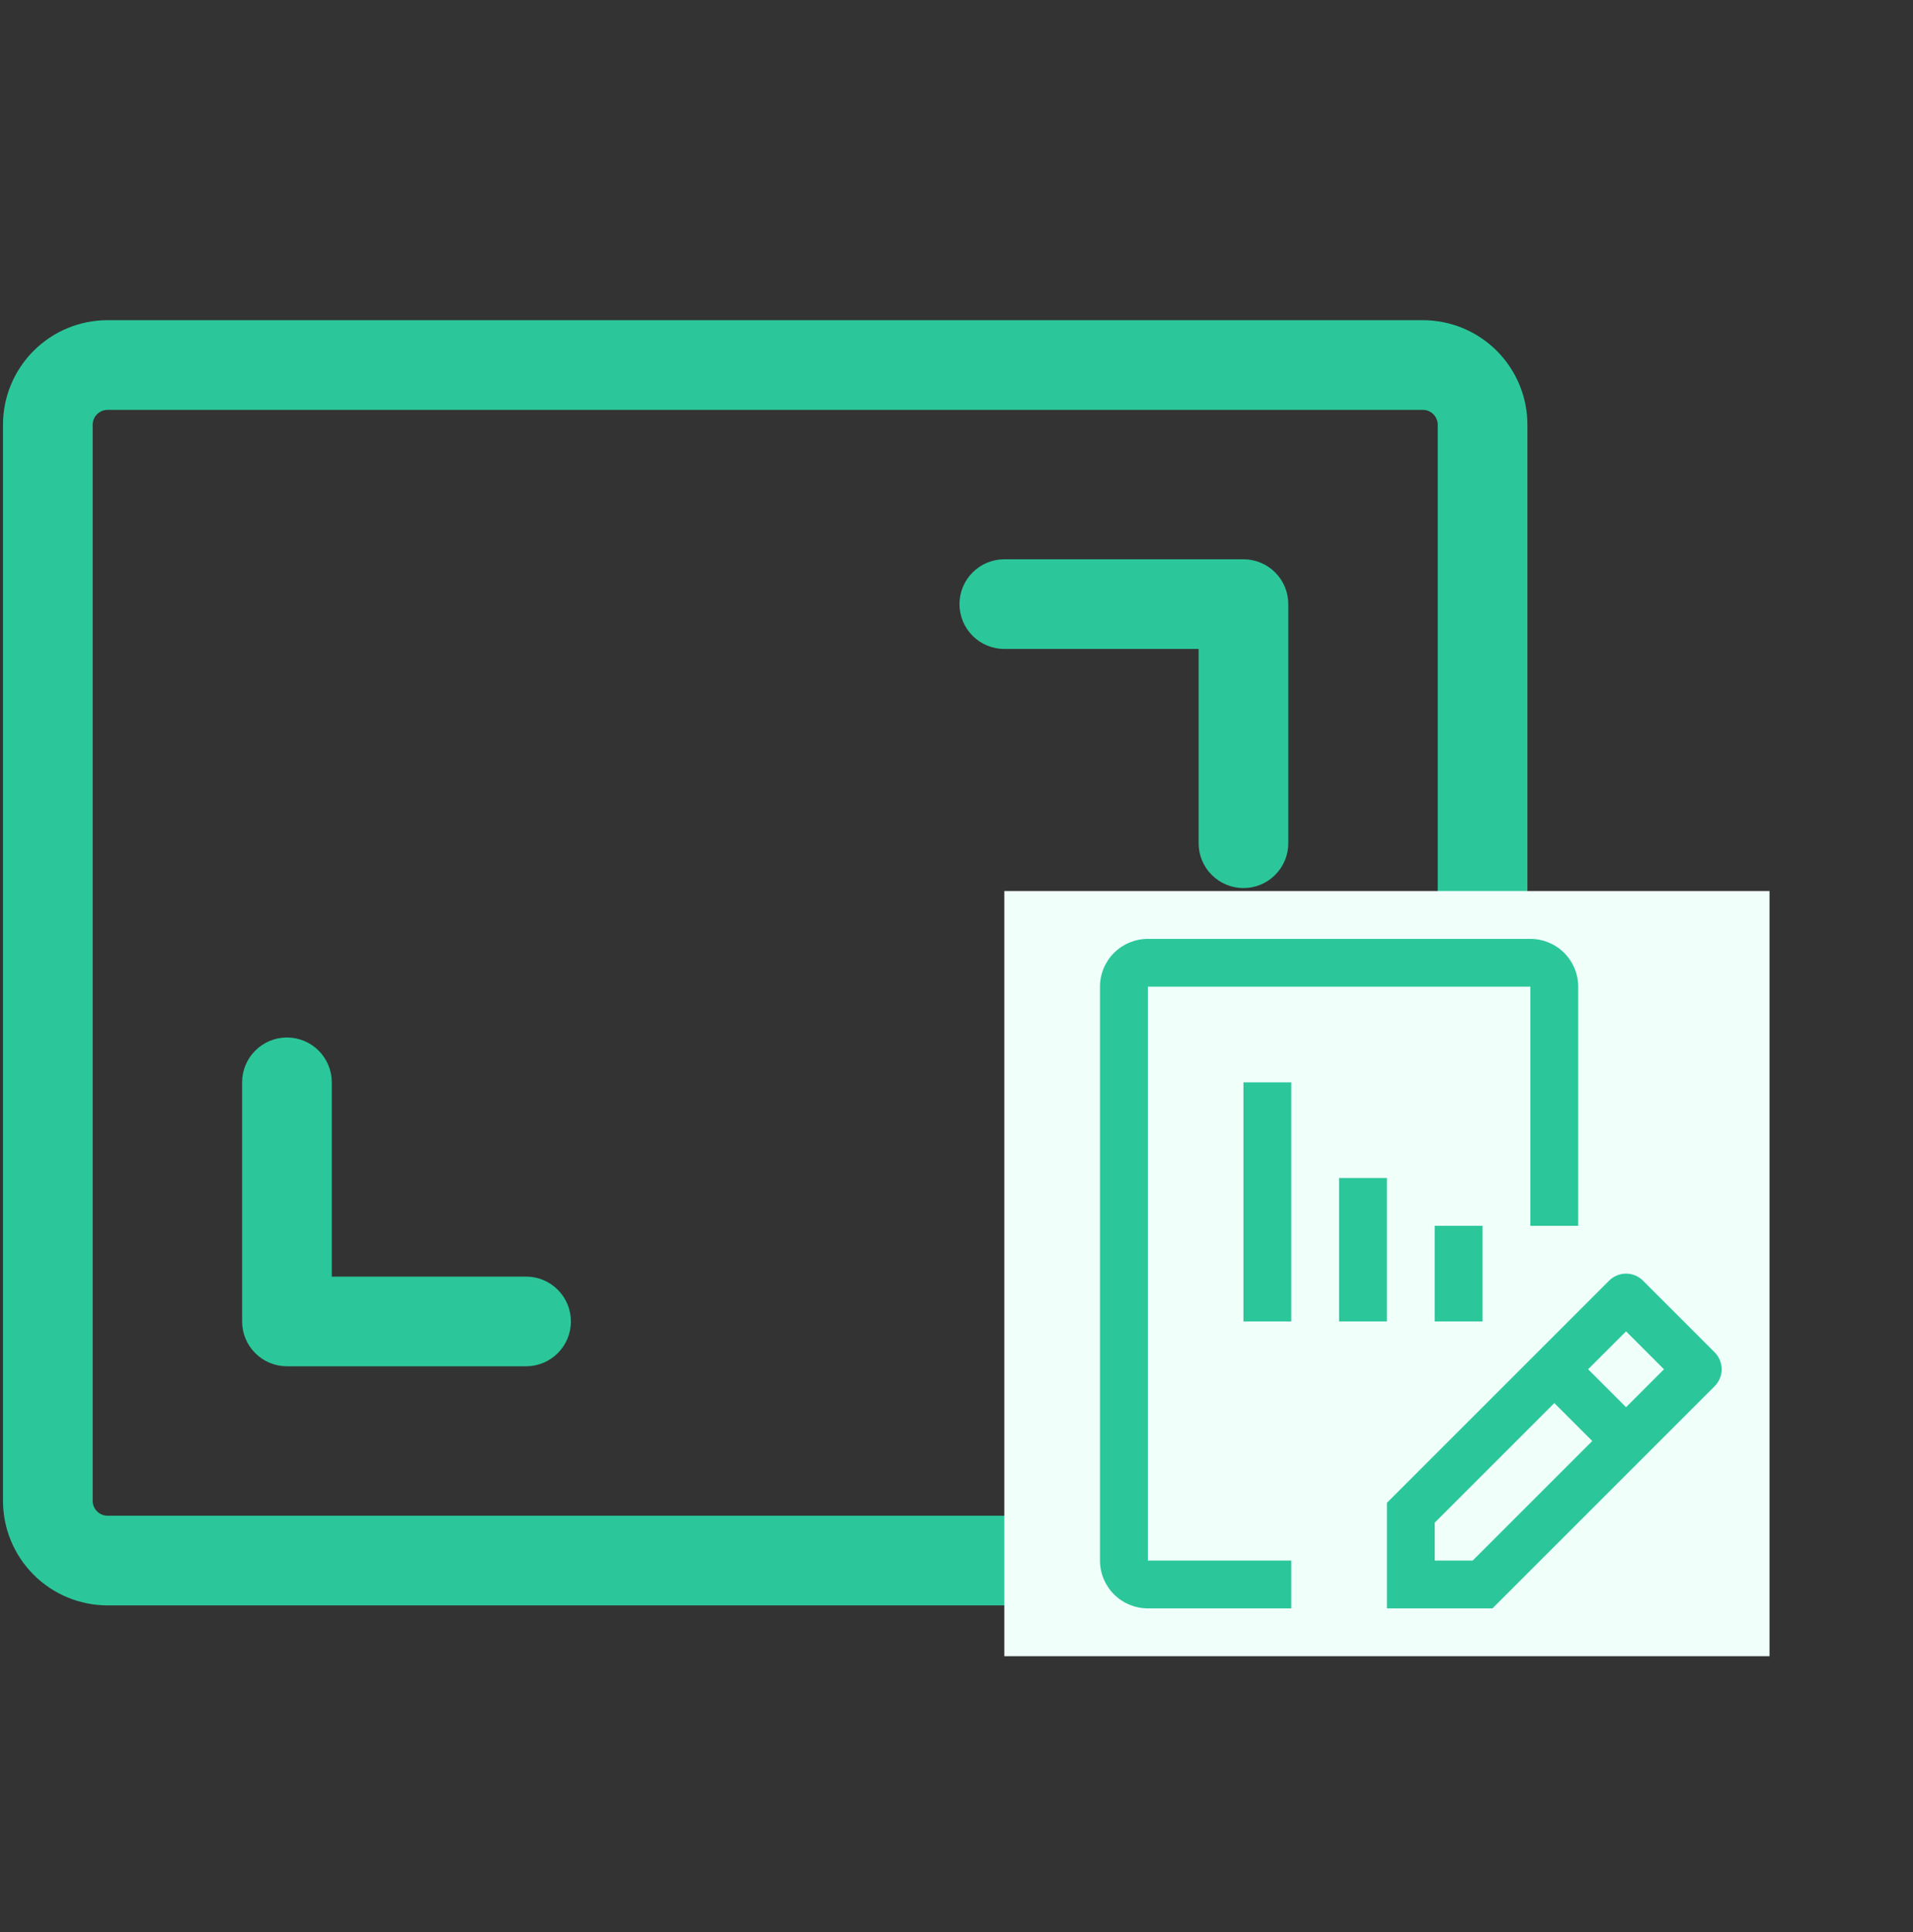
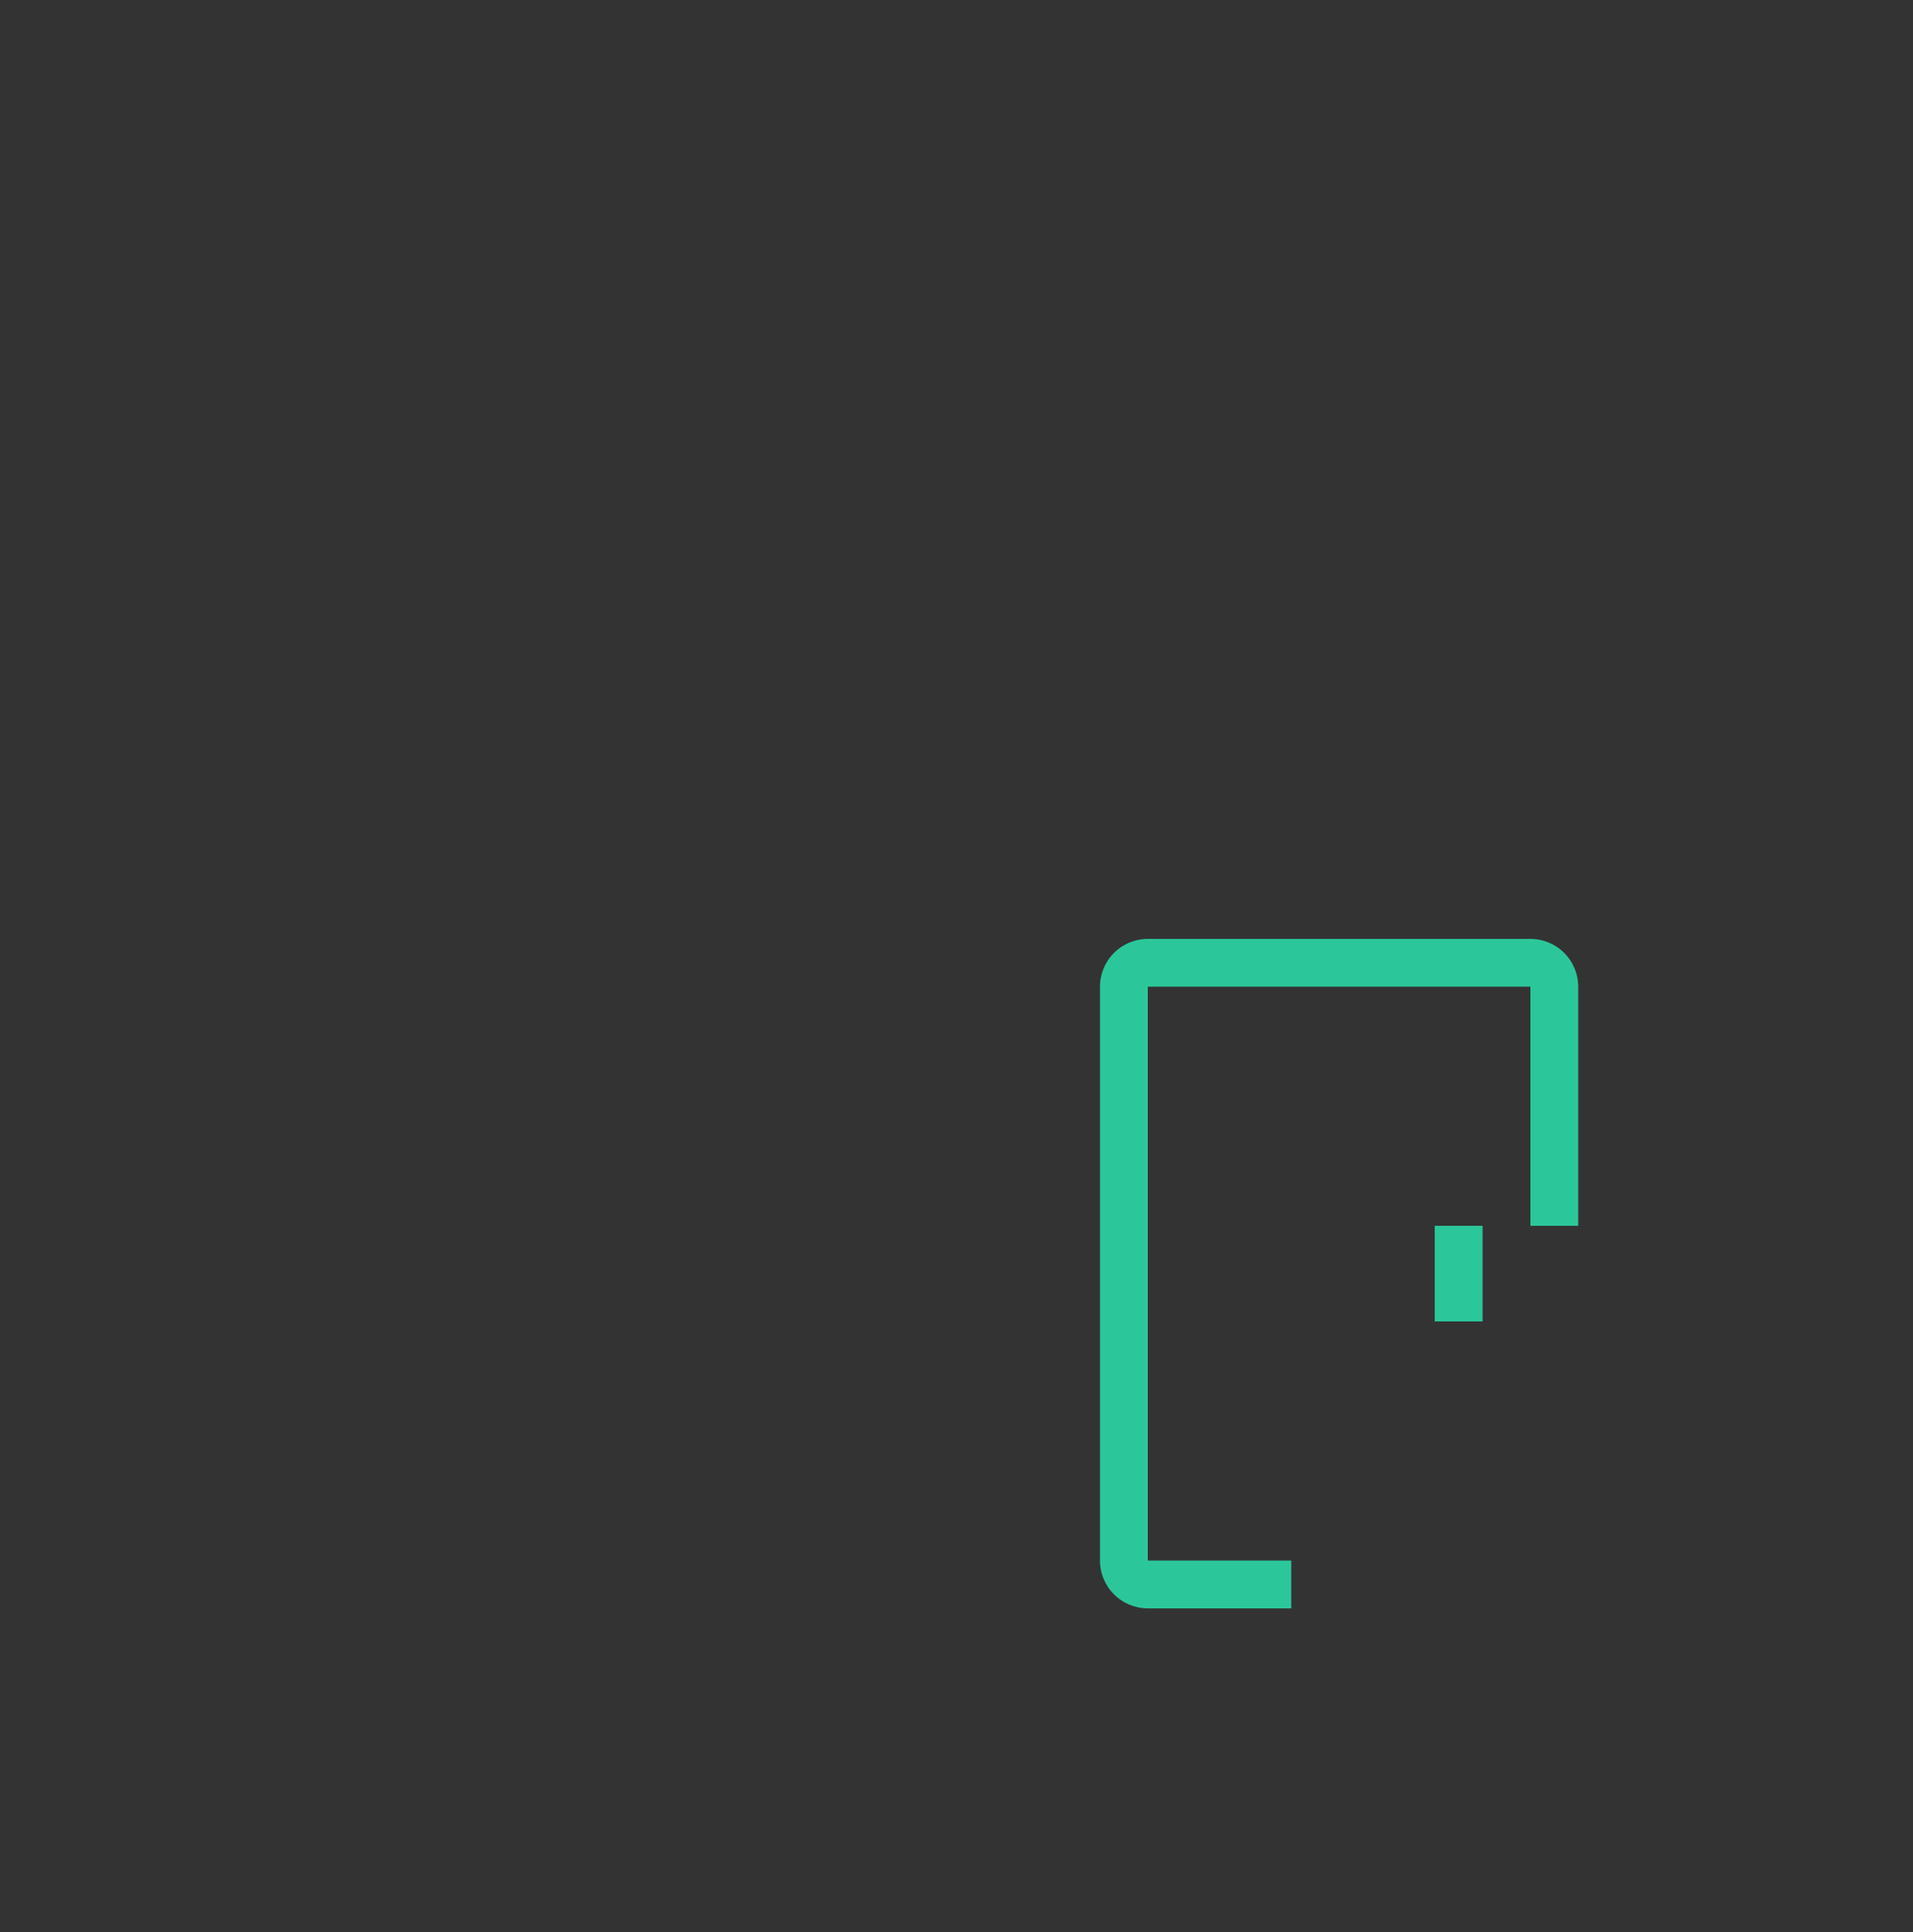
<svg xmlns="http://www.w3.org/2000/svg" width="100" height="101" viewBox="0 0 100 101" fill="none">
  <rect x="0" y="0" width="100" height="101" fill="#333333" stroke="none" />
-   <path d="M67.344 31.582V44.082C67.344 44.704 67.097 45.3 66.657 45.739C66.218 46.179 65.622 46.426 65 46.426C64.378 46.426 63.782 46.179 63.343 45.739C62.903 45.3 62.656 44.704 62.656 44.082V33.926H52.5C51.878 33.926 51.282 33.679 50.843 33.239C50.403 32.8 50.156 32.204 50.156 31.582C50.156 30.96 50.403 30.364 50.843 29.925C51.282 29.485 51.878 29.238 52.5 29.238H65C65.622 29.238 66.218 29.485 66.657 29.925C67.097 30.364 67.344 30.96 67.344 31.582ZM27.5 66.738H17.344V56.582C17.344 55.96 17.097 55.364 16.657 54.925C16.218 54.485 15.622 54.238 15 54.238C14.378 54.238 13.782 54.485 13.343 54.925C12.903 55.364 12.656 55.96 12.656 56.582V69.082C12.656 69.704 12.903 70.3 13.343 70.739C13.782 71.179 14.378 71.426 15 71.426H27.5C28.122 71.426 28.718 71.179 29.157 70.739C29.597 70.3 29.844 69.704 29.844 69.082C29.844 68.46 29.597 67.864 29.157 67.425C28.718 66.985 28.122 66.738 27.5 66.738ZM79.844 22.207V78.457C79.844 79.907 79.268 81.298 78.242 82.324C77.216 83.35 75.825 83.926 74.375 83.926H5.625C4.175 83.926 2.784 83.35 1.758 82.324C0.732 81.298 0.156 79.907 0.156 78.457V22.207C0.156 20.757 0.732 19.366 1.758 18.34C2.784 17.314 4.175 16.738 5.625 16.738H74.375C75.825 16.738 77.216 17.314 78.242 18.34C79.268 19.366 79.844 20.757 79.844 22.207ZM75.156 22.207C75.156 22 75.074 21.801 74.927 21.655C74.781 21.508 74.582 21.426 74.375 21.426H5.625C5.418 21.426 5.219 21.508 5.073 21.655C4.926 21.801 4.844 22 4.844 22.207V78.457C4.844 78.664 4.926 78.863 5.073 79.01C5.219 79.156 5.418 79.238 5.625 79.238H74.375C74.582 79.238 74.781 79.156 74.927 79.01C75.074 78.863 75.156 78.664 75.156 78.457V22.207Z" fill="#2BC79A" />
-   <rect width="40" height="40" transform="translate(52.5 46.582)" fill="#F1FFFB" />
-   <path d="M89.634 70.698L85.884 66.948C85.649 66.714 85.332 66.582 85 66.582C84.668 66.582 84.351 66.714 84.116 66.948L72.5 78.564V84.082H78.017L89.634 72.466C89.868 72.231 90 71.913 90 71.582C90 71.251 89.868 70.933 89.634 70.698ZM76.983 81.582H75V79.6L81.25 73.35L83.233 75.332L76.983 81.582ZM85 73.564L83.017 71.582L85 69.6L86.983 71.582L85 73.564Z" fill="#2BC79A" />
  <path d="M75 69.082V64.082H77.5V69.082H75Z" fill="#2BC79A" />
-   <path d="M70 69.082V61.582H72.5V69.082H70Z" fill="#2BC79A" />
-   <path d="M65 69.082V56.582H67.5V69.082H65Z" fill="#2BC79A" />
  <path d="M67.5 84.082H60C59.337 84.081 58.702 83.818 58.233 83.349C57.764 82.88 57.501 82.245 57.5 81.582V51.582C57.501 50.919 57.764 50.284 58.233 49.815C58.702 49.346 59.337 49.083 60 49.082H80C80.663 49.083 81.298 49.346 81.767 49.815C82.236 50.284 82.499 50.919 82.5 51.582V64.082H80V51.582H60V81.582H67.5V84.082Z" fill="#2BC79A" />
</svg>